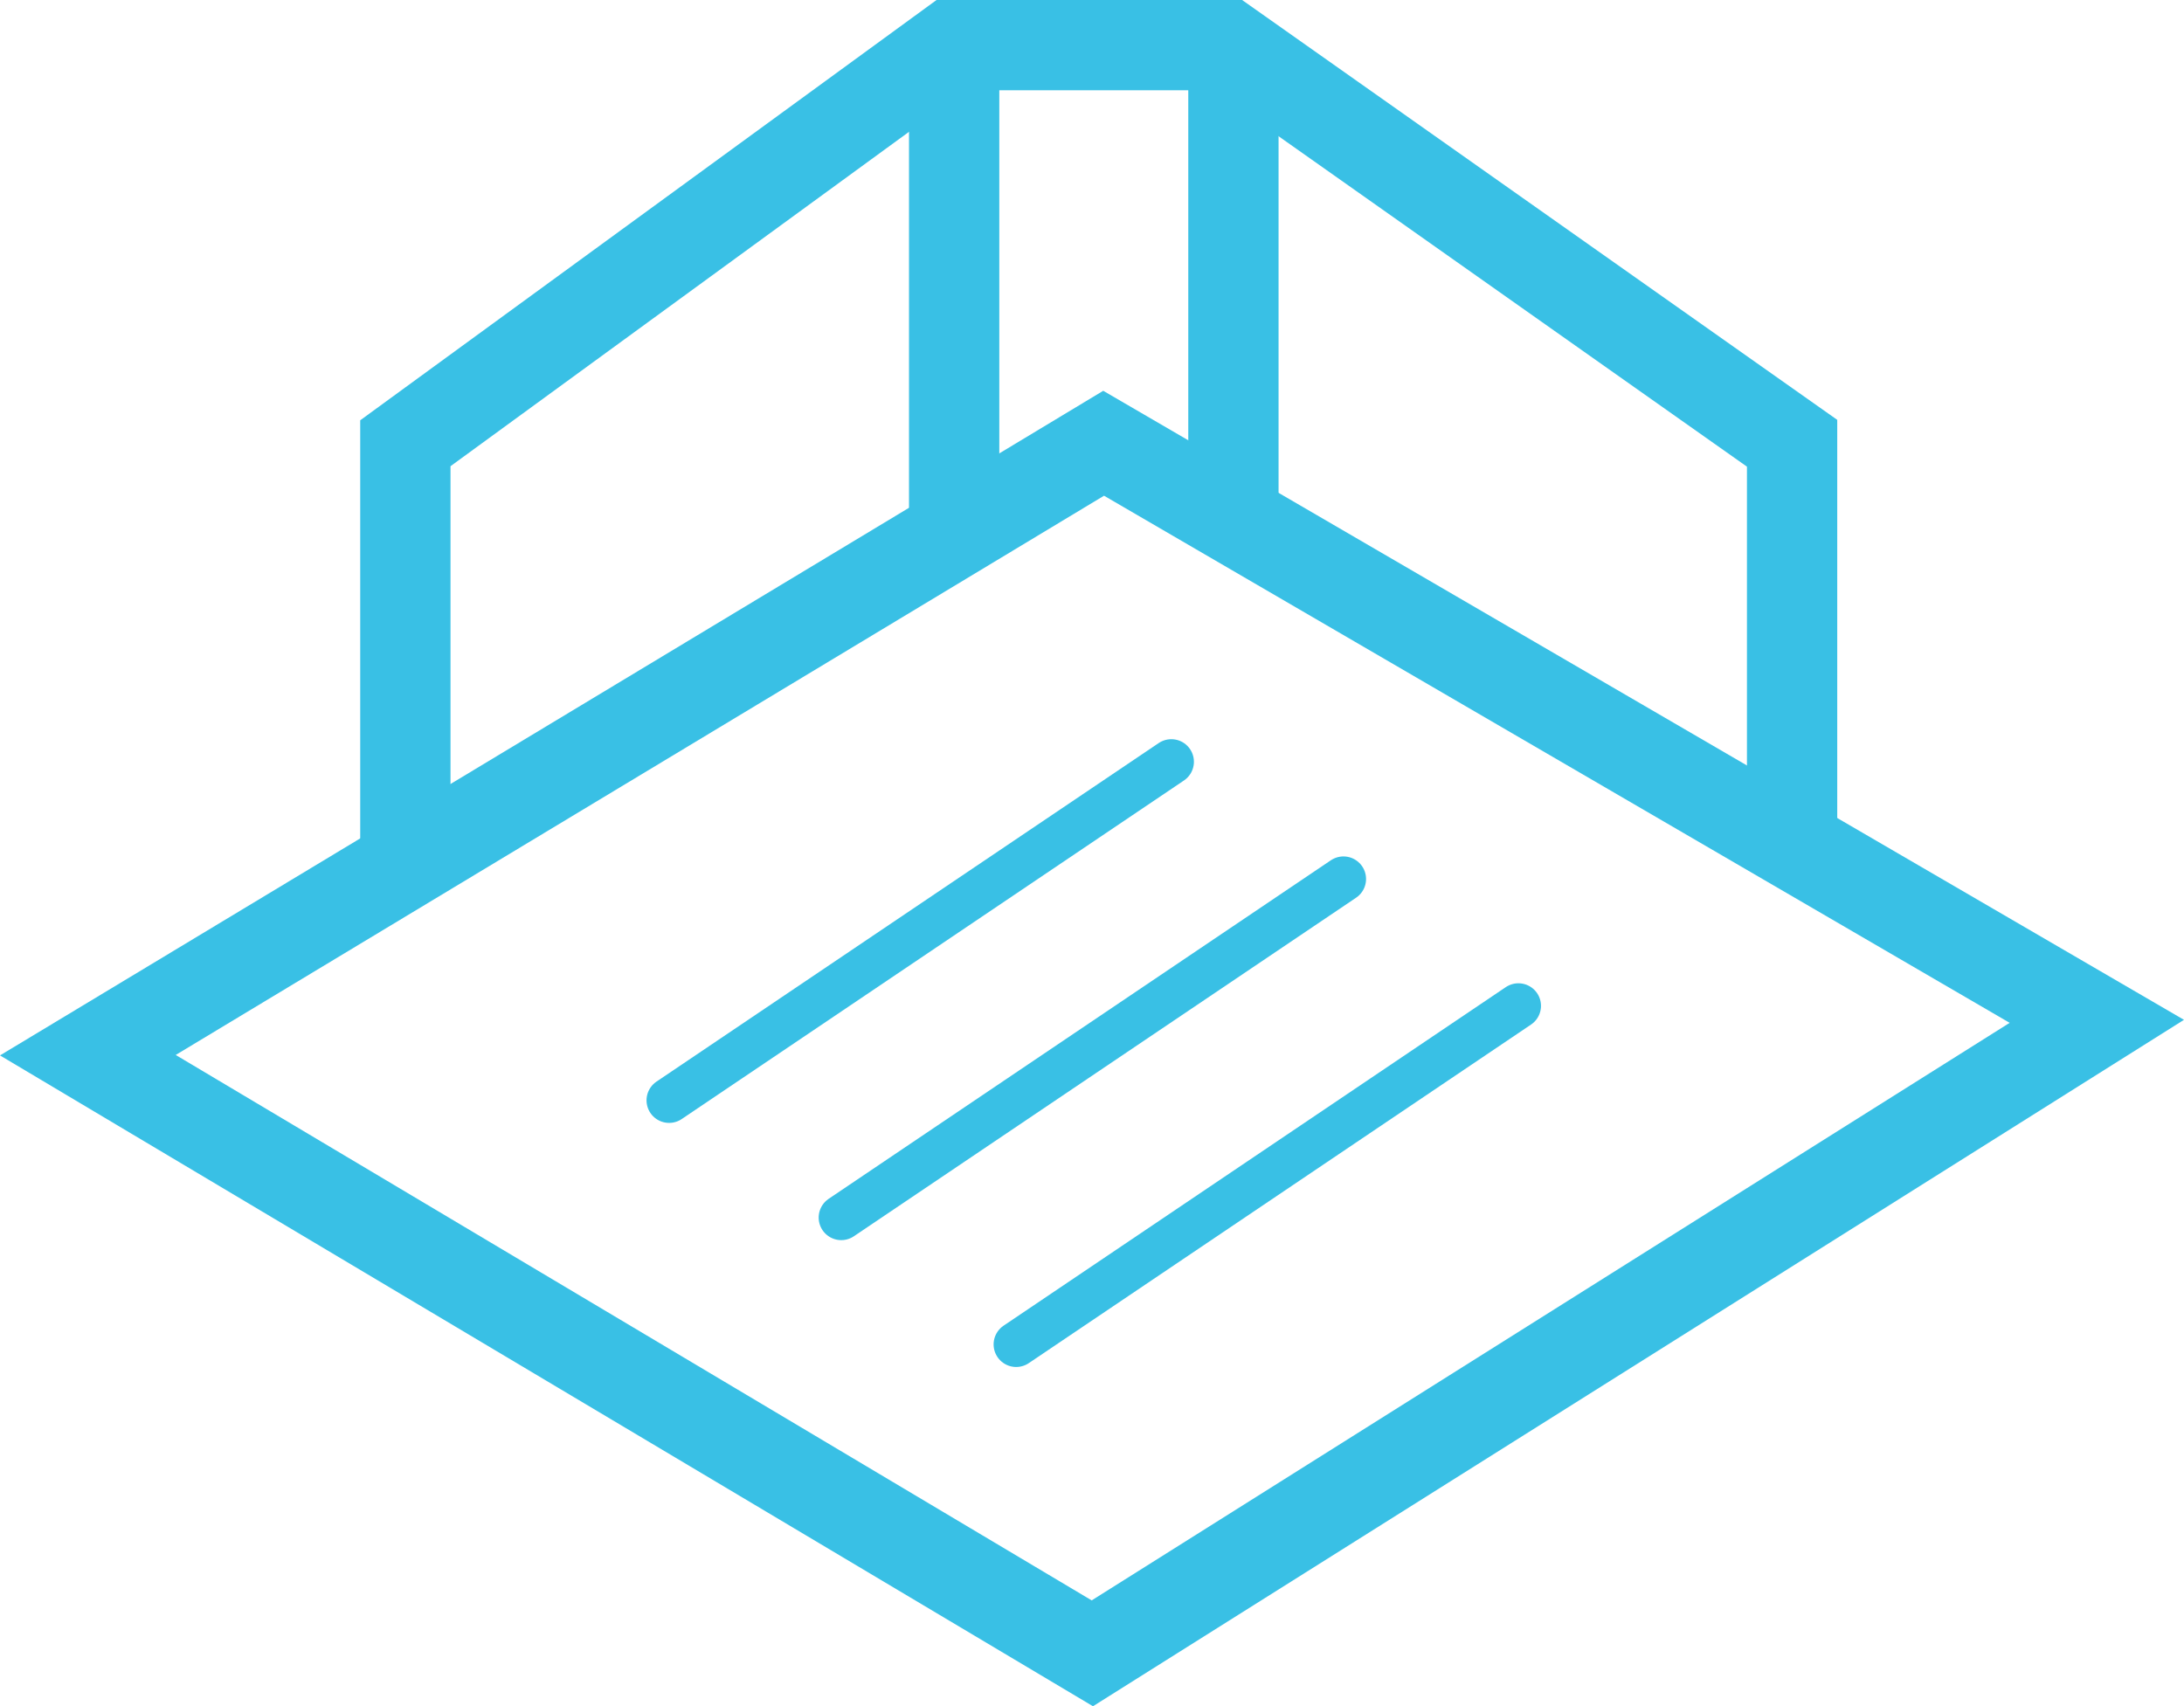
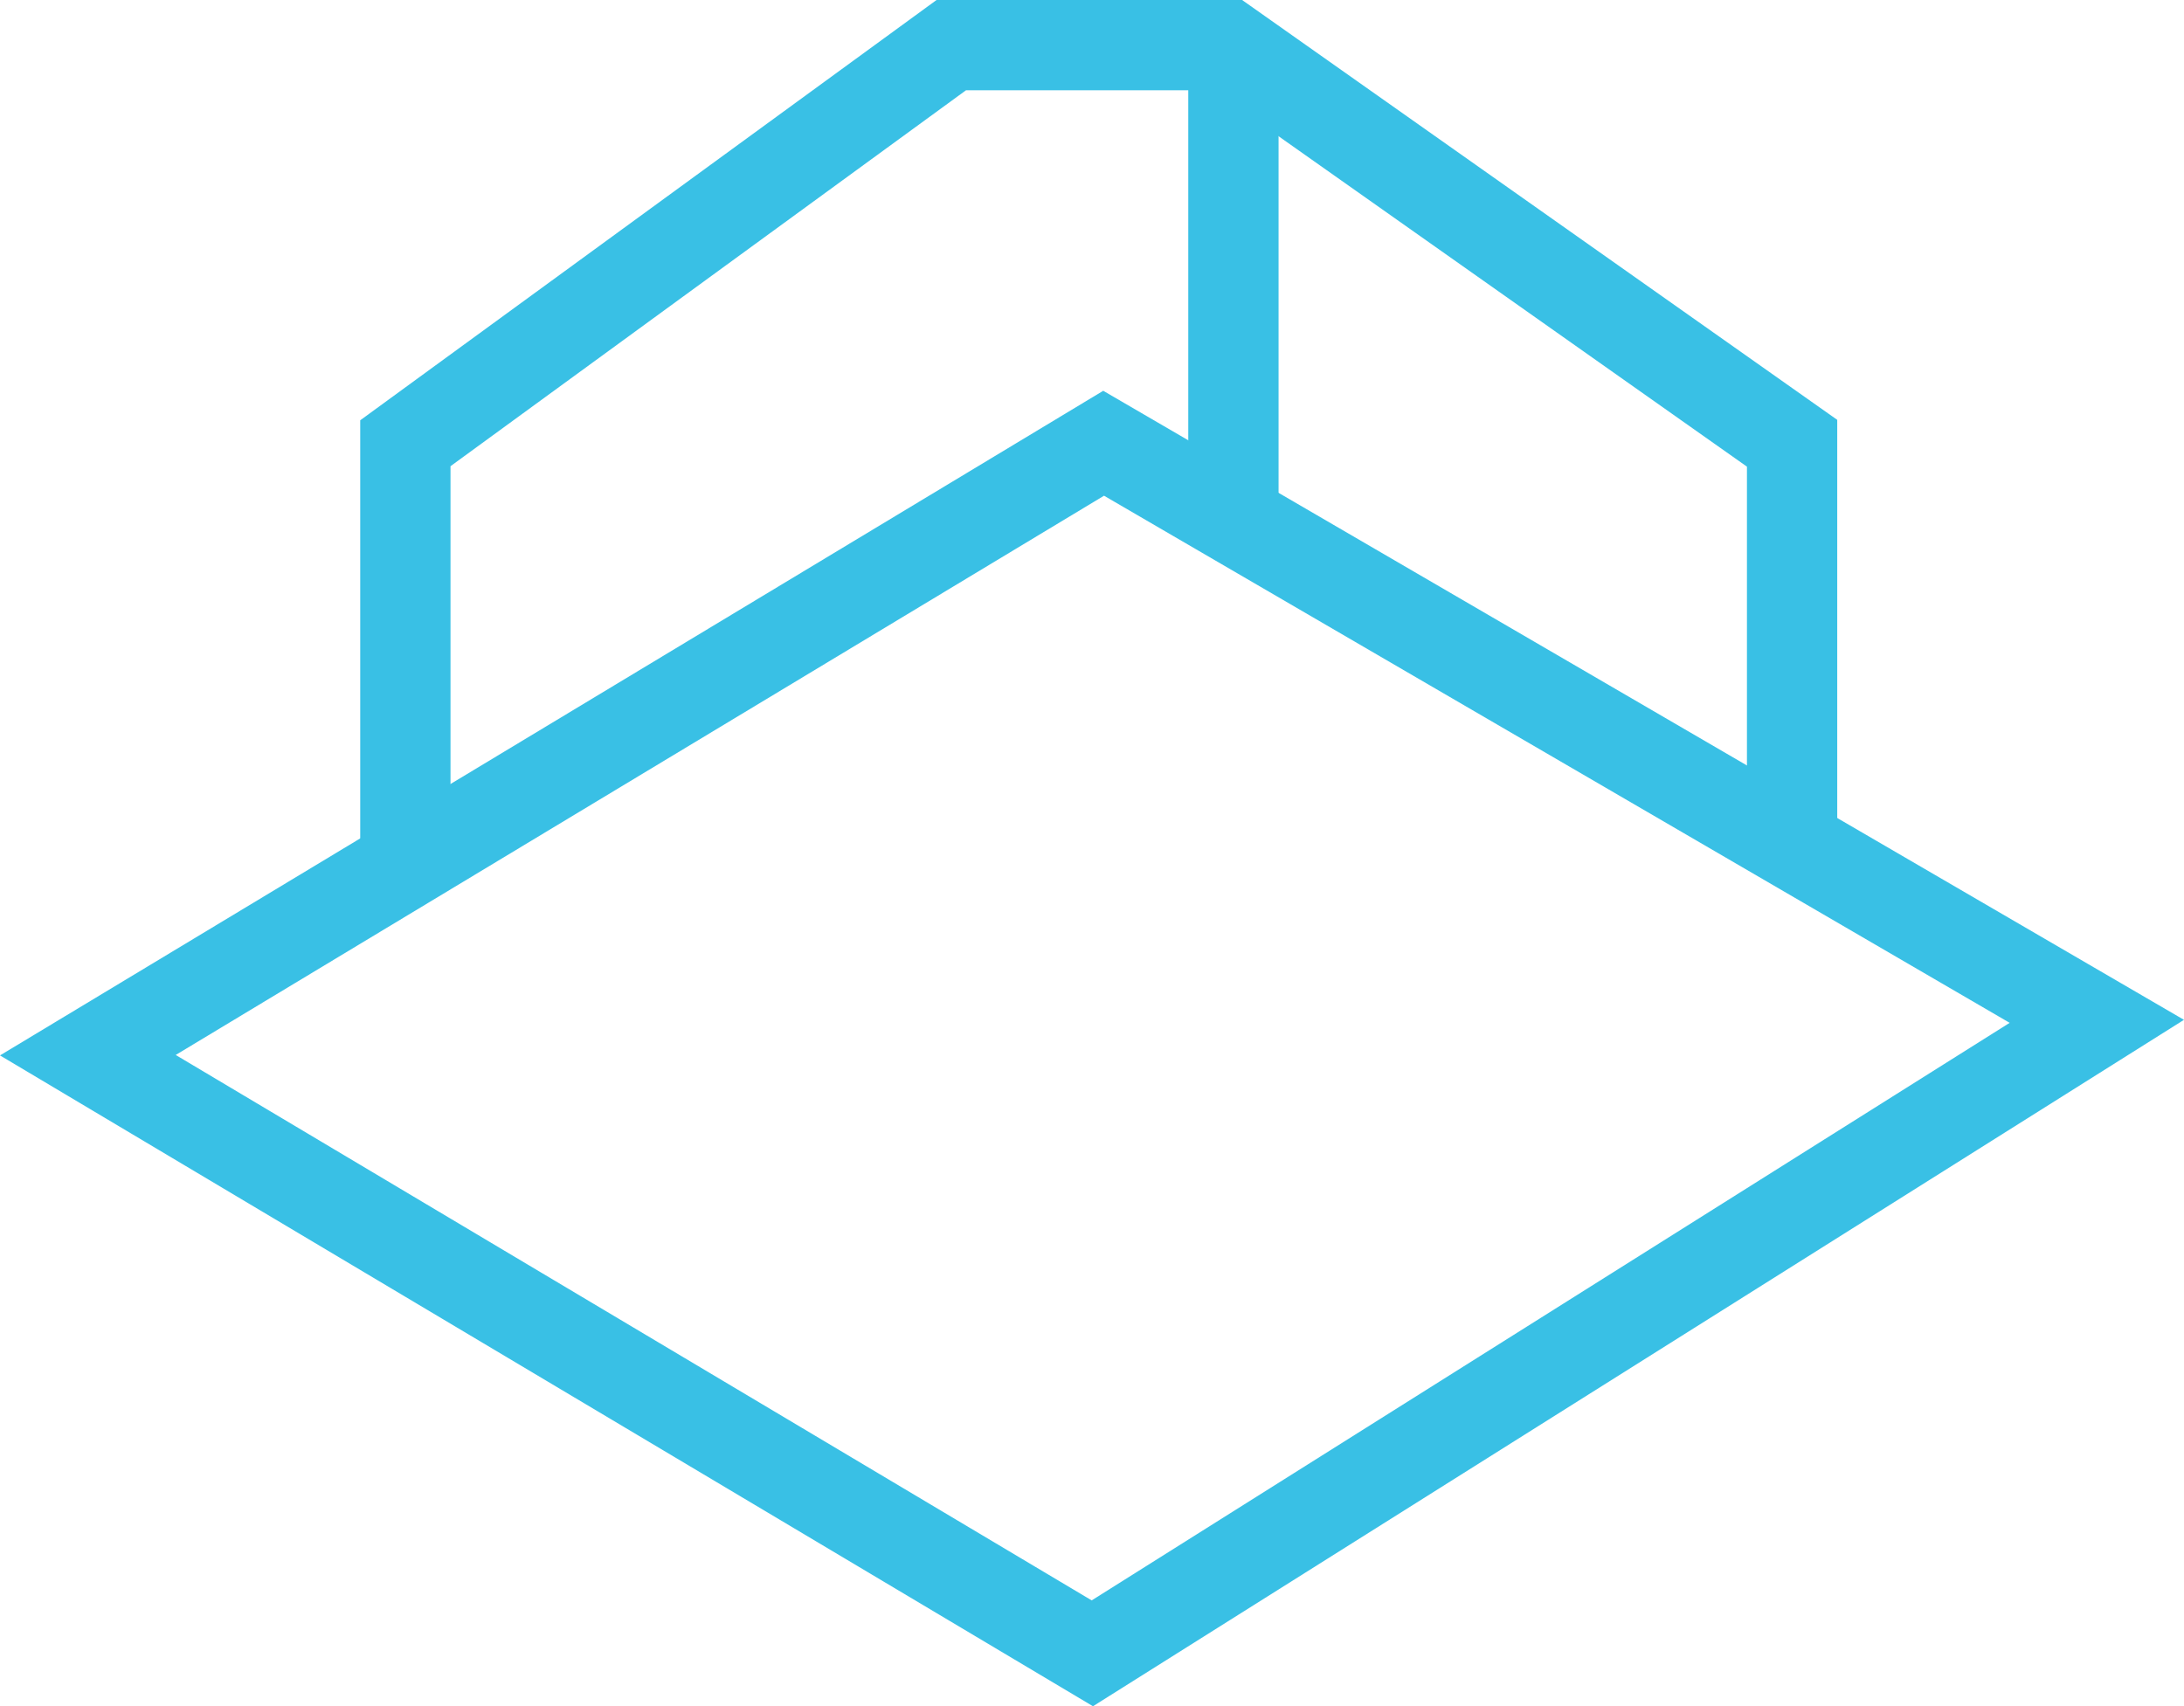
<svg xmlns="http://www.w3.org/2000/svg" version="1.1" id="Слой_1" x="0px" y="0px" width="48.377px" height="37.797px" viewBox="0 0 48.377 37.797" enable-background="new 0 0 48.377 37.797" xml:space="preserve">
  <polygon fill="none" stroke="#39c0e5" stroke-width="2" stroke-miterlimit="10" points="46.446,22.625 24.196,36.625 1.946,23.375   24.446,9.819 " />
  <polyline fill="none" stroke="#39c0e5" stroke-width="2" stroke-miterlimit="10" points="8.979,19.137 8.979,9.819 21.071,1   27.196,1 39.696,9.819 39.696,19.125 " />
-   <line fill="none" stroke="#39c0e5" stroke-width="2" stroke-miterlimit="10" x1="21.135" y1="11.814" x2="21.135" y2="1" />
  <line fill="none" stroke="#39c0e5" stroke-width="2" stroke-miterlimit="10" x1="27.321" y1="11.689" x2="27.321" y2="1" />
-   <path fill="none" d="M14.446,23.222" />
-   <path fill="none" stroke="#39c0e5" stroke-linecap="round" stroke-linejoin="round" stroke-miterlimit="10" d="M14.821,24.375  l11.125-7.5L14.821,24.375z" />
-   <path fill="none" stroke="#39c0e5" stroke-linecap="round" stroke-linejoin="round" stroke-miterlimit="10" d="M18.634,26.972  l11.125-7.5L18.634,26.972z" />
-   <path fill="none" stroke="#39c0e5" stroke-linecap="round" stroke-linejoin="round" stroke-miterlimit="10" d="M22.509,29.782  l11.125-7.5L22.509,29.782z" />
</svg>